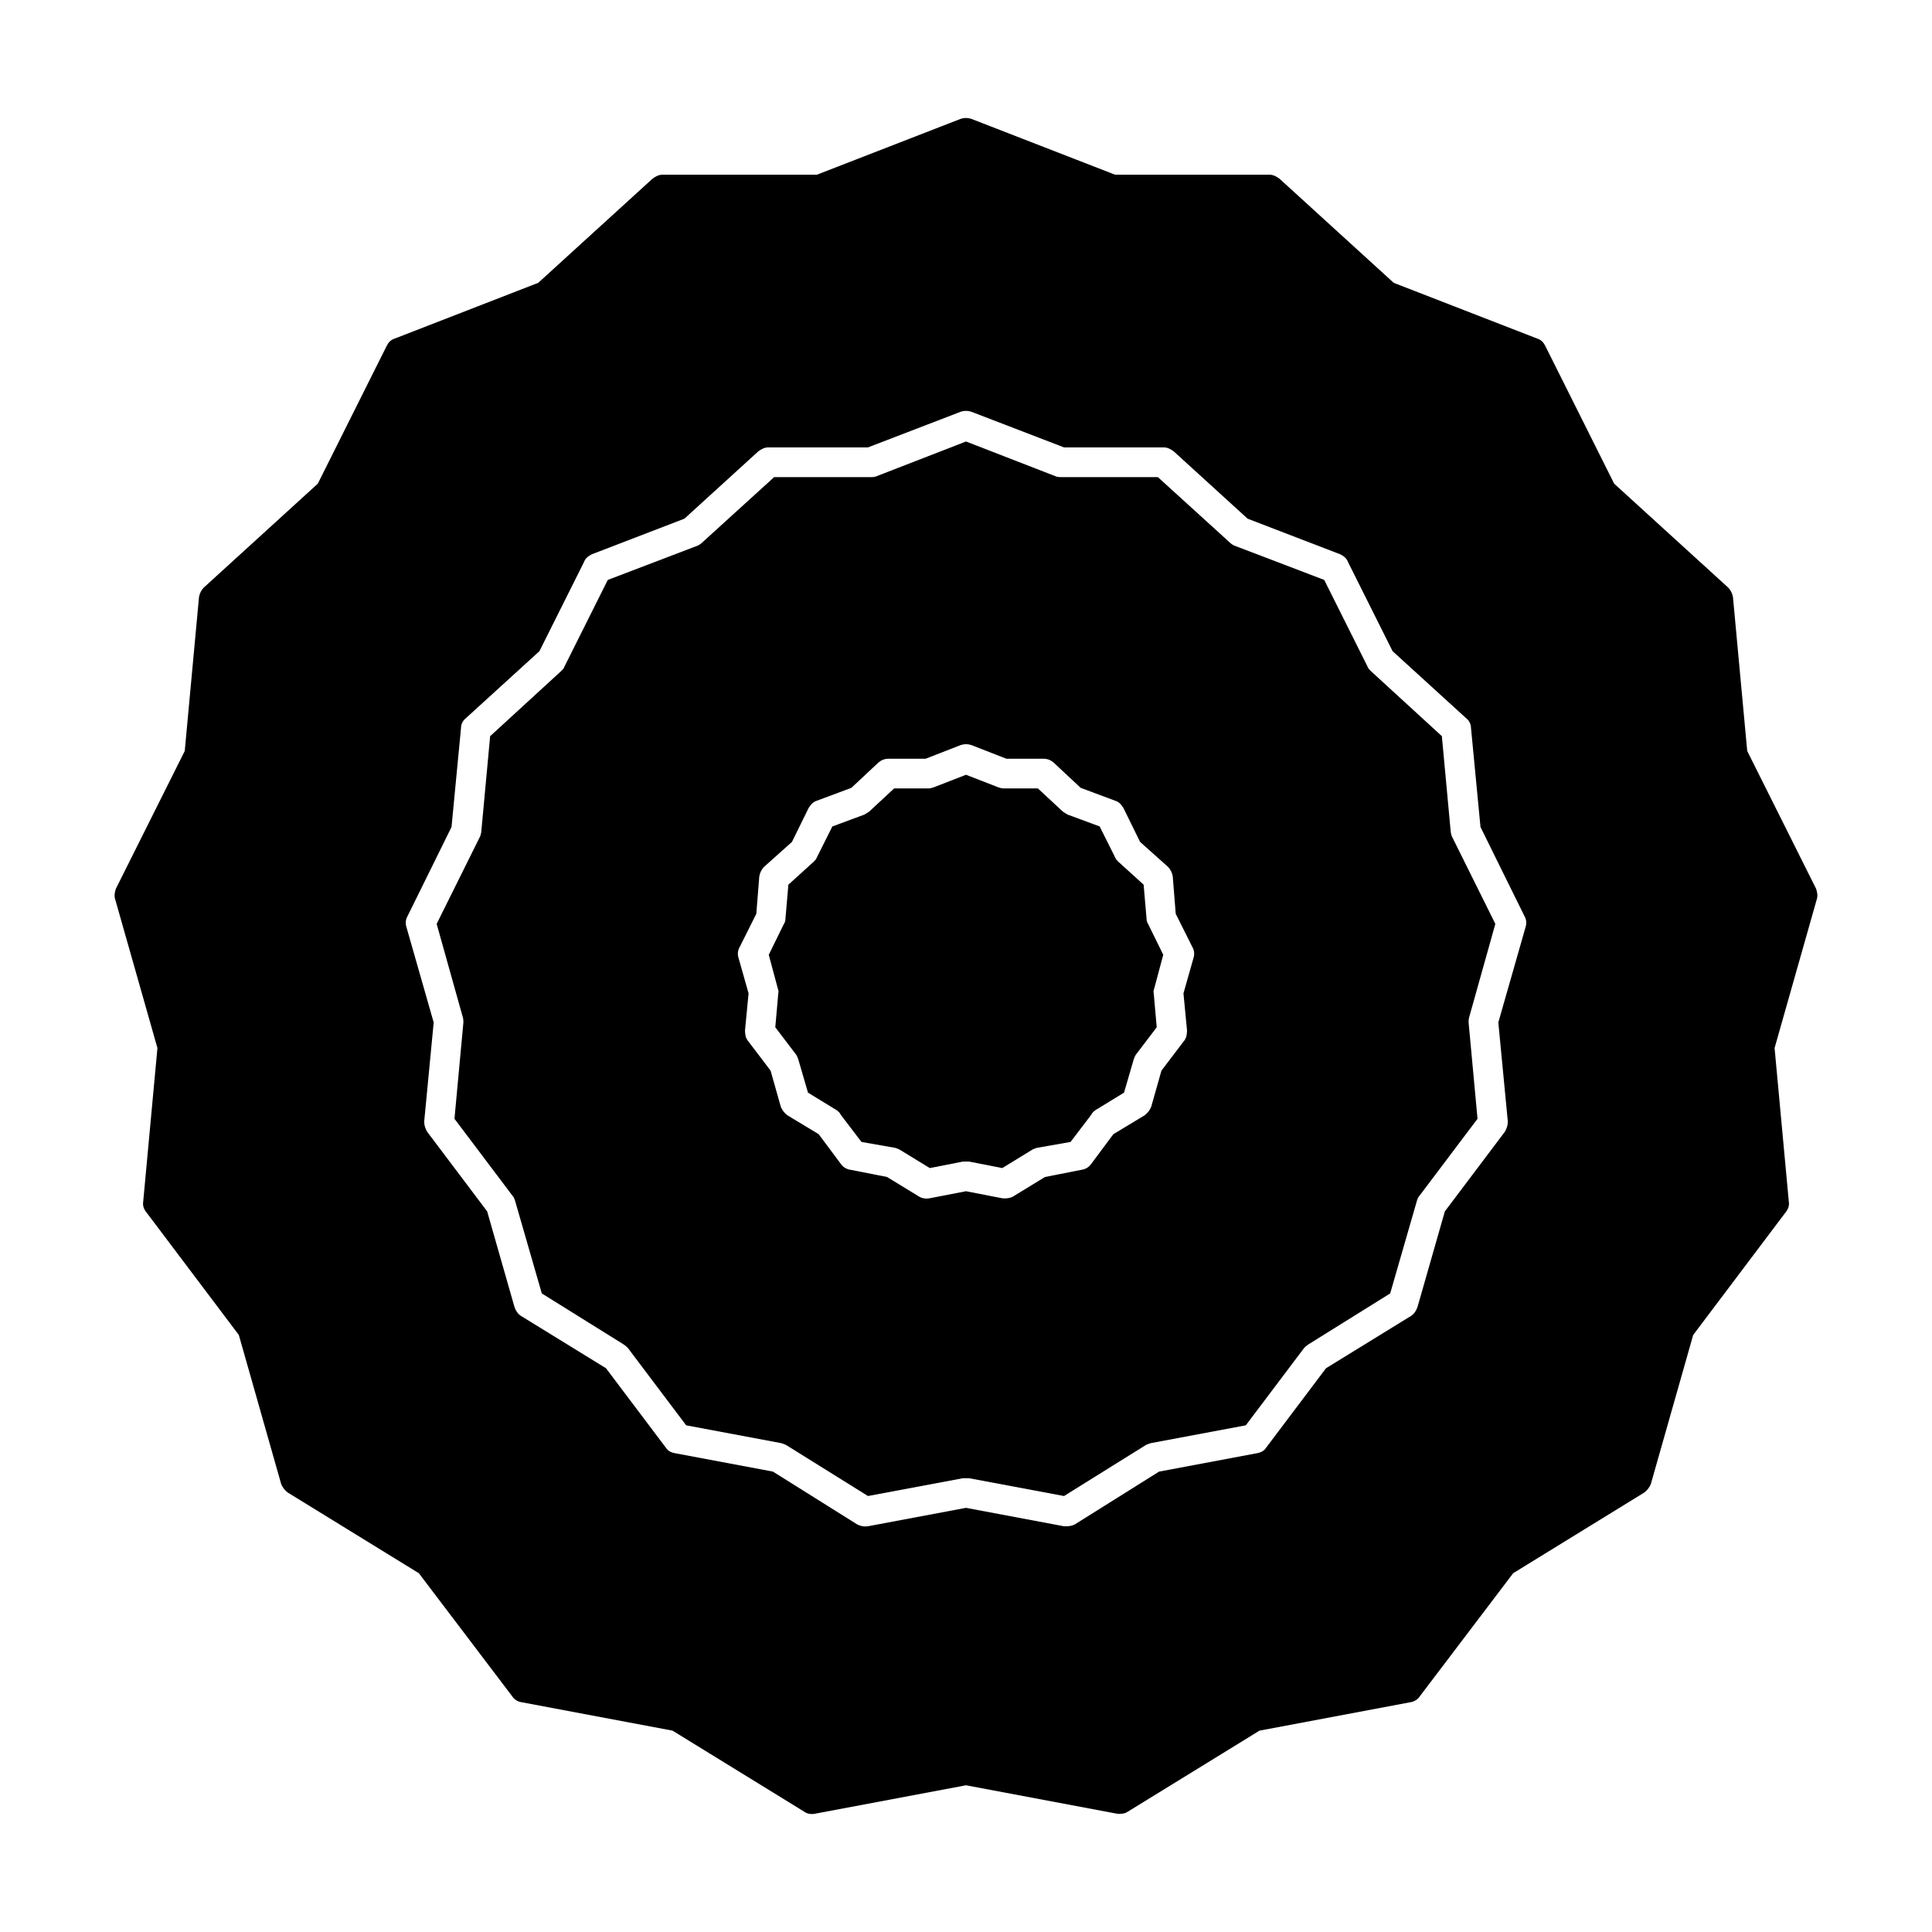
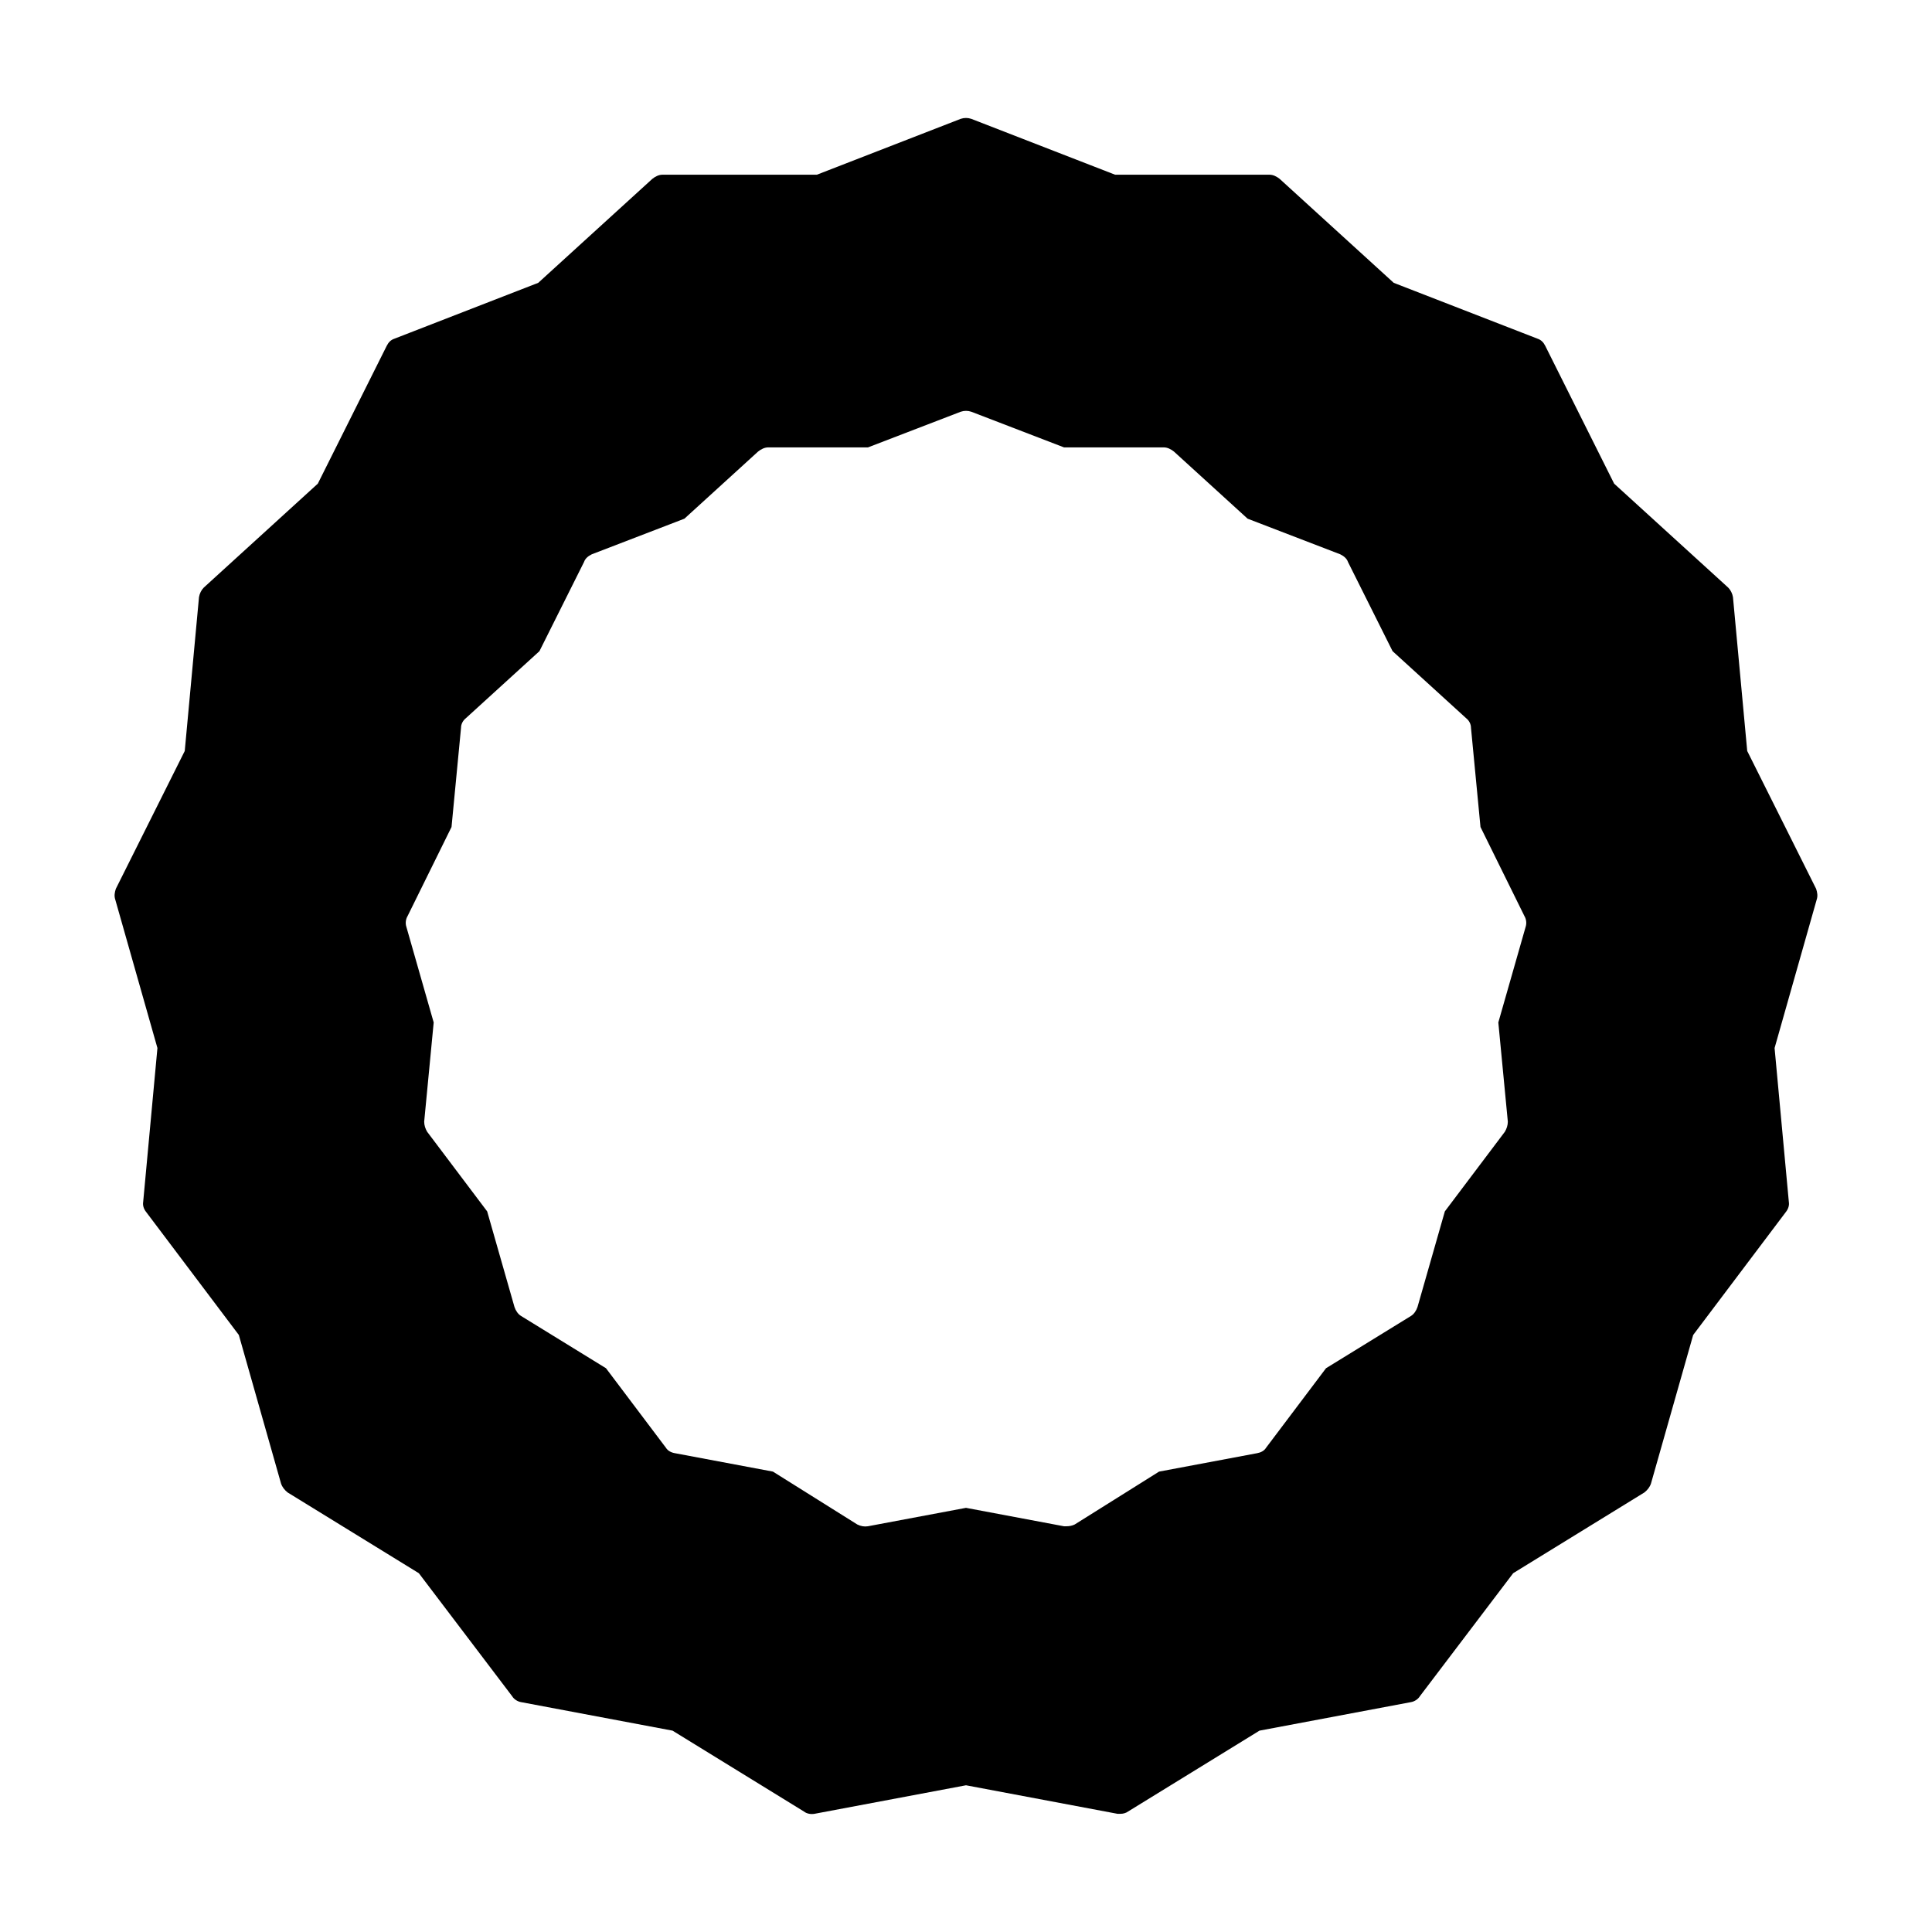
<svg xmlns="http://www.w3.org/2000/svg" fill="#000000" width="800px" height="800px" version="1.1" viewBox="144 144 512 512">
  <g>
    <path d="m625.45 382.38c0.316-0.945 0.156-1.891-0.156-2.832l-18.262-36.527-3.777-40.777c-0.156-0.945-0.629-1.891-1.258-2.519l-30.23-27.551-18.262-36.527c-0.473-0.945-1.102-1.574-2.047-1.891l-38.102-14.801-30.23-27.551c-0.789-0.629-1.73-1.102-2.676-1.102h-40.934l-38.102-14.801c-0.945-0.316-1.891-0.316-2.832 0l-38.102 14.801h-40.934c-0.945 0-1.891 0.473-2.676 1.102l-30.234 27.551-38.102 14.801c-0.945 0.316-1.574 0.945-2.047 1.891l-18.262 36.527-30.23 27.551c-0.629 0.629-1.102 1.574-1.258 2.519l-3.777 40.777-18.262 36.527c-0.316 0.945-0.473 1.891-0.156 2.832l11.18 39.359-3.777 40.777c-0.156 0.945 0.156 1.891 0.789 2.676l24.562 32.59 11.18 39.359c0.316 0.945 0.945 1.73 1.73 2.363l34.793 21.41 24.719 32.59c0.473 0.789 1.418 1.418 2.363 1.574l40.148 7.559 34.793 21.41c0.789 0.629 1.891 0.789 2.832 0.629l40.148-7.559 40.148 7.559h0.789c0.629 0 1.418-0.156 2.047-0.629l34.793-21.41 40.148-7.559c0.945-0.156 1.891-0.789 2.363-1.574l24.719-32.59 34.793-21.41c0.789-0.629 1.418-1.418 1.73-2.363l11.18-39.359 24.562-32.59c0.629-0.789 0.945-1.73 0.789-2.676l-3.777-40.777zm-105.8 108c-0.316 0.945-0.945 1.891-1.73 2.363l-22.516 13.855-15.902 21.098c-0.473 0.789-1.418 1.258-2.363 1.418l-25.977 4.879-22.355 14.012c-0.629 0.316-1.418 0.473-2.203 0.473h-0.629l-25.977-4.883-25.977 4.879c-0.945 0.156-1.891 0-2.832-0.473l-22.355-14.012-25.977-4.879c-0.945-0.156-1.891-0.629-2.363-1.418l-15.902-21.098-22.516-13.855c-0.789-0.473-1.418-1.418-1.73-2.363l-7.242-25.348-15.902-21.098c-0.473-0.789-0.789-1.73-0.789-2.676l2.519-26.293-7.242-25.348c-0.316-0.945-0.156-2.047 0.316-2.832l11.652-23.617 2.519-26.293c0-0.945 0.473-1.891 1.258-2.519l19.523-17.789 11.809-23.617c0.316-0.945 1.102-1.574 2.047-2.047l24.562-9.445 19.523-17.789c0.789-0.629 1.73-1.102 2.676-1.102h26.449l24.562-9.445c0.945-0.316 1.891-0.316 2.832 0l24.562 9.445h26.449c0.945 0 1.891 0.473 2.676 1.102l19.523 17.789 24.562 9.445c0.945 0.473 1.73 1.102 2.047 2.047l11.809 23.617 19.523 17.789c0.789 0.629 1.258 1.574 1.258 2.519l2.519 26.293 11.652 23.617c0.473 0.789 0.629 1.891 0.316 2.832l-7.242 25.348 2.519 26.293c0 0.945-0.316 1.891-0.789 2.676l-15.902 21.098z" />
-     <path d="m540.28 388.84-11.336-22.828c-0.316-0.473-0.316-0.945-0.473-1.418l-2.363-25.504-18.895-17.32c-0.316-0.316-0.629-0.629-0.789-1.102l-11.492-22.984-23.93-9.133c-0.316-0.156-0.789-0.473-1.102-0.789l-19.051-17.32h-25.504c-0.473 0-0.945 0-1.418-0.156l-23.926-9.285-23.93 9.289c-0.473 0.156-0.945 0.156-1.418 0.156h-25.504l-19.051 17.32c-0.316 0.316-0.789 0.629-1.102 0.789l-23.93 9.133-11.492 22.984c-0.156 0.473-0.473 0.789-0.789 1.102l-18.895 17.32-2.363 25.504c-0.156 0.473-0.156 0.945-0.473 1.418l-11.336 22.828 6.926 24.719c0.156 0.473 0.156 0.945 0.156 1.418l-2.363 25.504 15.43 20.469c0.316 0.316 0.473 0.789 0.629 1.258l7.086 24.562 21.727 13.539c0.473 0.316 0.789 0.629 1.102 0.945l15.43 20.469 25.191 4.723c0.473 0.156 0.945 0.316 1.258 0.473l21.727 13.539 25.191-4.723h1.574l25.191 4.723 21.727-13.539c0.316-0.156 0.789-0.316 1.258-0.473l25.191-4.723 15.43-20.469c0.316-0.316 0.629-0.629 1.102-0.945l21.727-13.539 7.086-24.562c0.156-0.473 0.316-0.945 0.629-1.258l15.43-20.469-2.363-25.504c0-0.473 0-0.945 0.156-1.418zm-81.711 28.184c0 1.102-0.156 2.047-0.789 2.832l-5.984 7.871-2.676 9.445c-0.316 0.945-0.945 1.73-1.73 2.363l-8.344 5.039-5.984 8.031c-0.629 0.789-1.418 1.258-2.519 1.418l-9.605 1.891-8.5 5.195c-0.629 0.316-1.258 0.473-2.047 0.473h-0.629l-9.758-1.895-9.762 1.891c-0.945 0.156-1.891 0-2.676-0.473l-8.5-5.195-9.605-1.891c-1.102-0.156-1.891-0.629-2.519-1.418l-5.984-8.031-8.344-5.039c-0.789-0.629-1.418-1.418-1.73-2.363l-2.676-9.445-5.984-7.871c-0.629-0.789-0.789-1.73-0.789-2.832l0.945-9.762-2.676-9.445c-0.316-0.945-0.156-2.047 0.316-2.832l4.41-8.816 0.789-9.918c0.156-0.945 0.629-1.891 1.258-2.519l7.398-6.613 4.41-8.973c0.473-0.789 1.102-1.574 2.047-1.891l9.289-3.465 7.242-6.769c0.789-0.629 1.574-0.945 2.676-0.945h9.762l9.289-3.621c0.945-0.316 1.891-0.316 2.832 0l9.289 3.621h9.762c1.102 0 1.891 0.316 2.676 0.945l7.242 6.769 9.289 3.465c0.945 0.316 1.574 1.102 2.047 1.891l4.41 8.973 7.398 6.613c0.629 0.629 1.102 1.574 1.258 2.519l0.789 9.918 4.41 8.816c0.473 0.789 0.629 1.891 0.316 2.832l-2.676 9.445z" />
-     <path d="m447.86 387.58-0.789-9.133-6.769-6.141c-0.316-0.316-0.629-0.629-0.789-1.102l-4.094-8.188-8.5-3.148c-0.473-0.316-0.789-0.473-1.258-0.789l-6.613-6.141h-9.133c-0.473 0-0.945-0.156-1.418-0.316l-8.496-3.301-8.5 3.305c-0.473 0.156-0.945 0.316-1.418 0.316h-9.133l-6.613 6.141c-0.473 0.316-0.789 0.473-1.258 0.789l-8.5 3.148-4.094 8.188c-0.156 0.473-0.473 0.789-0.789 1.102l-6.769 6.141-0.789 9.133c0 0.473-0.156 0.945-0.473 1.418l-3.938 8.031 2.363 8.816c0.156 0.473 0.316 0.945 0.156 1.418l-0.789 8.973 5.512 7.242c0.316 0.473 0.473 0.945 0.629 1.418l2.519 8.66 7.715 4.723c0.316 0.316 0.789 0.629 0.945 1.102l5.512 7.242 8.973 1.574c0.473 0.156 0.945 0.316 1.418 0.629l7.715 4.723 8.816-1.73h1.574l8.816 1.73 7.715-4.723c0.473-0.316 0.945-0.473 1.418-0.629l8.973-1.574 5.512-7.242c0.156-0.473 0.629-0.789 0.945-1.102l7.715-4.723 2.519-8.66c0.156-0.473 0.316-0.945 0.629-1.418l5.512-7.242-0.789-8.973c-0.156-0.473 0-0.945 0.156-1.418l2.363-8.816-3.938-8.031c-0.312-0.48-0.473-0.953-0.473-1.422z" />
  </g>
</svg>